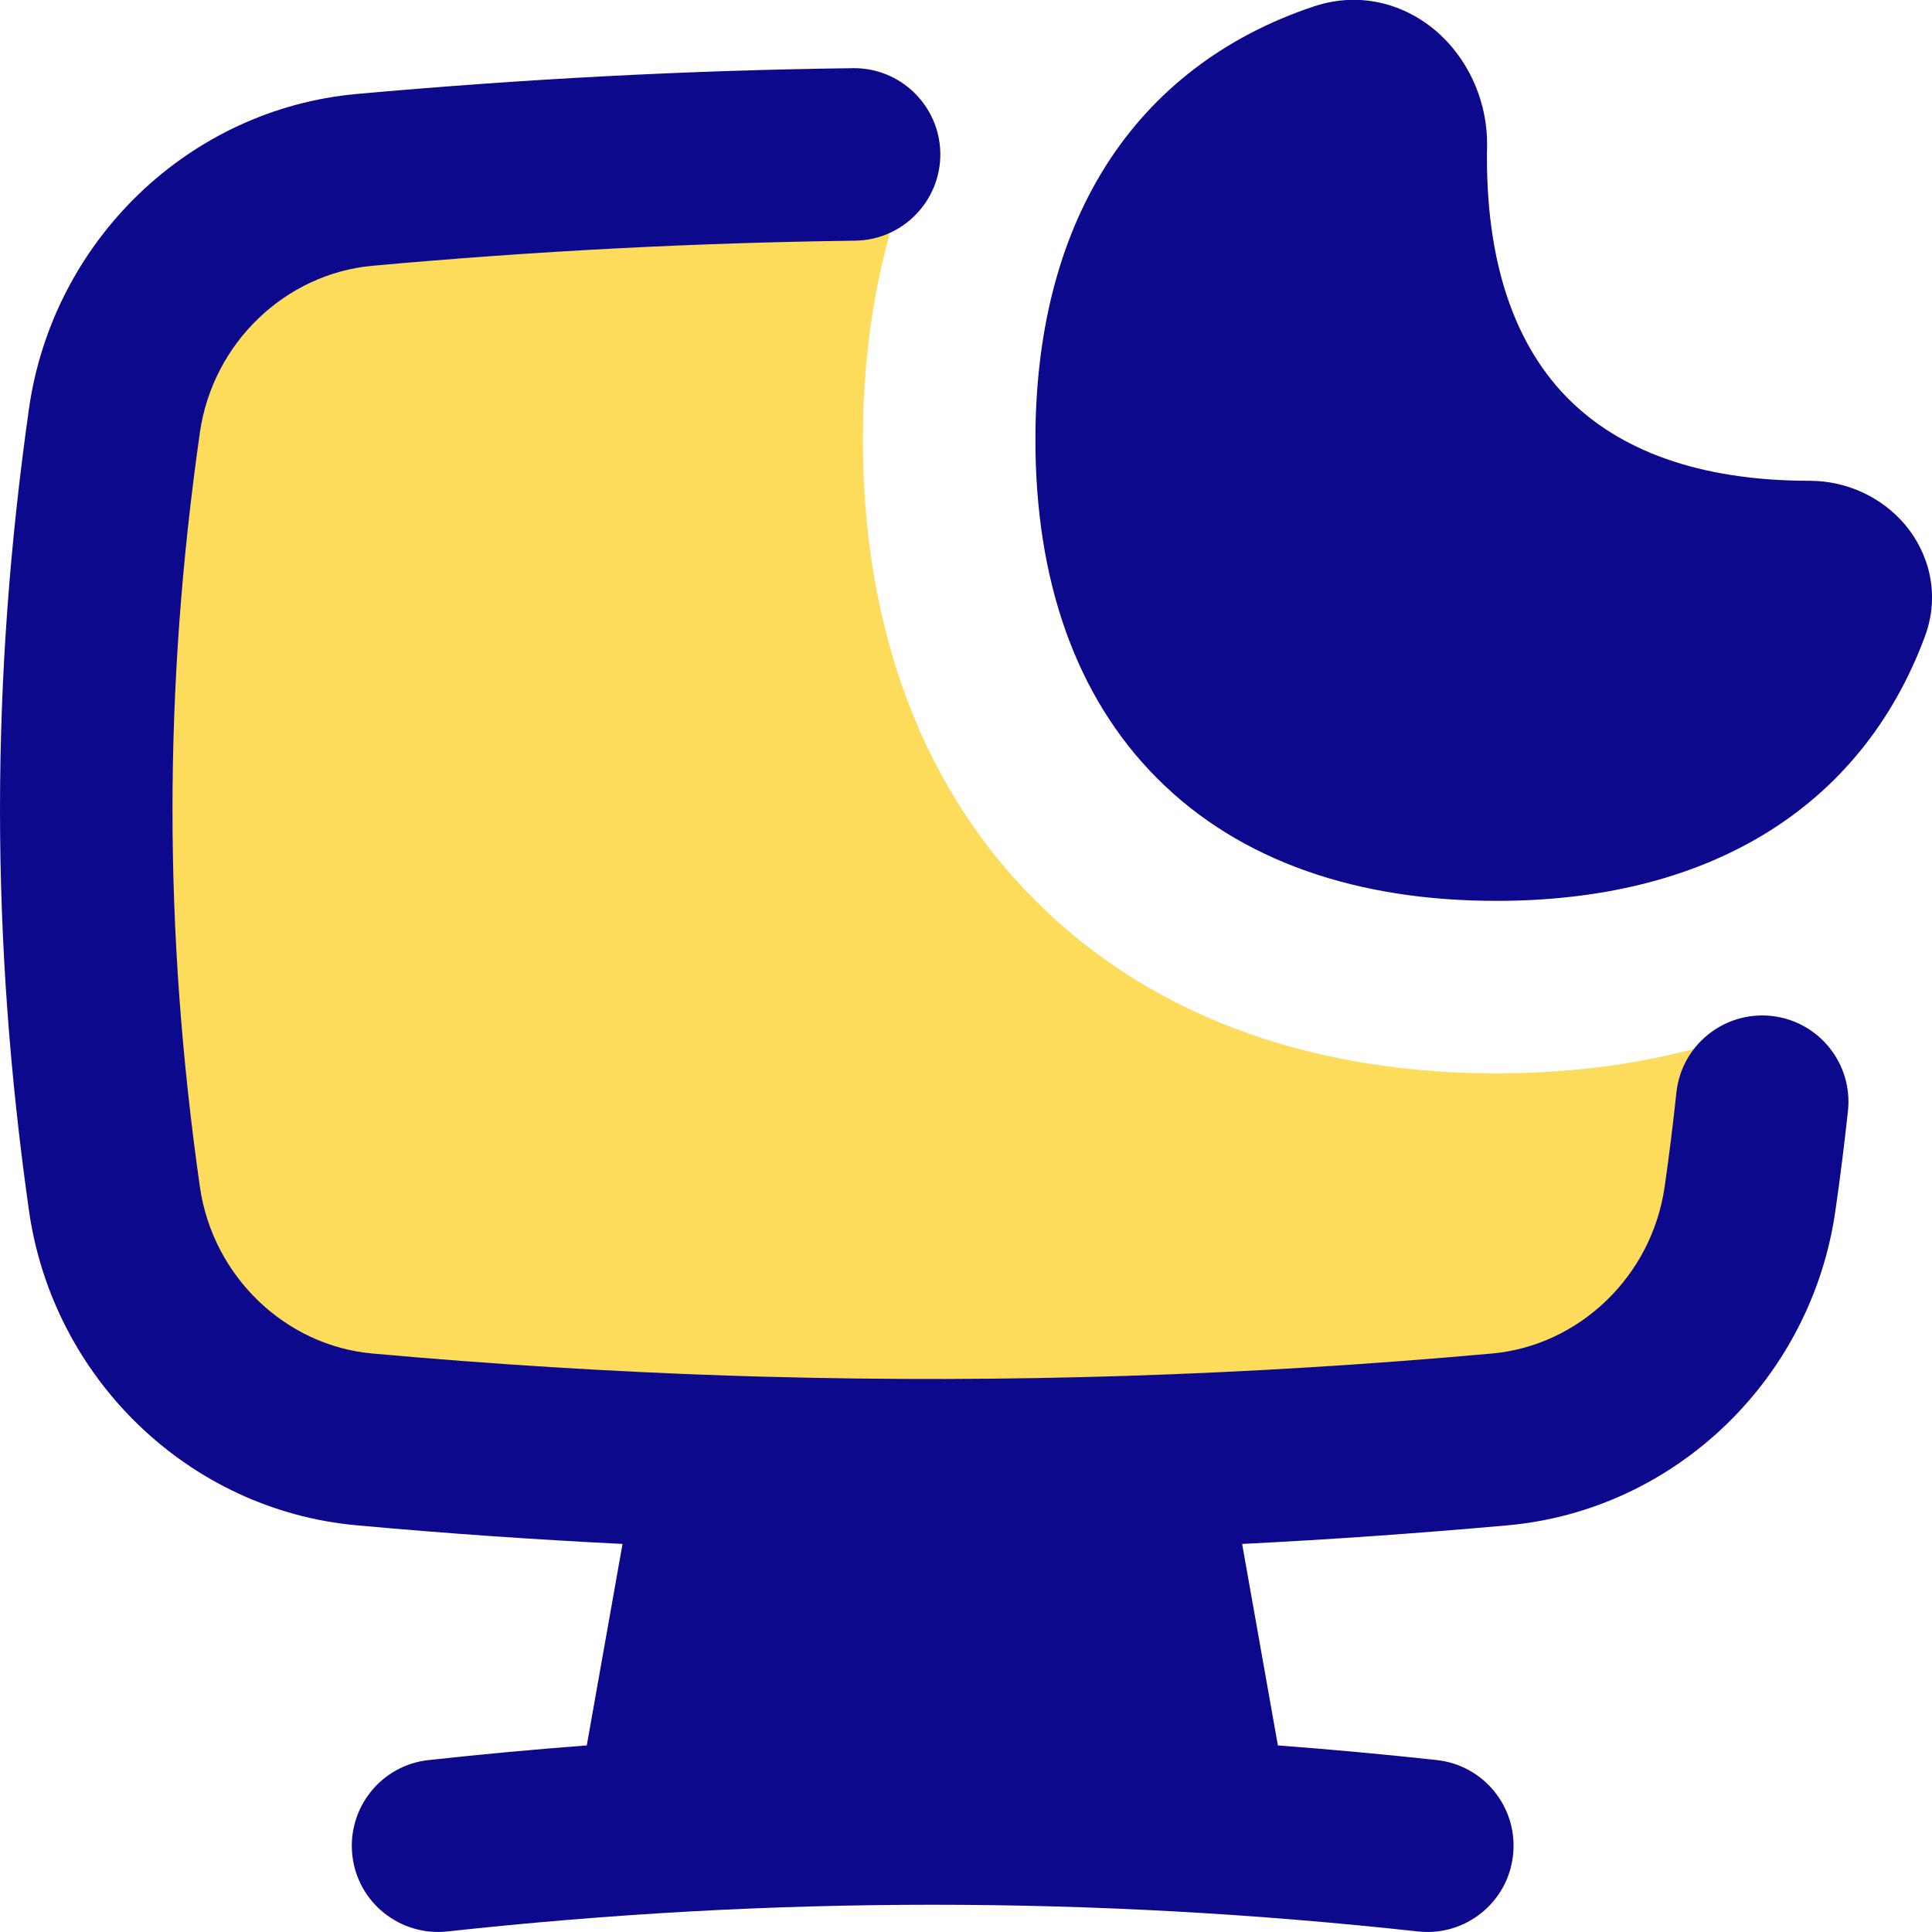
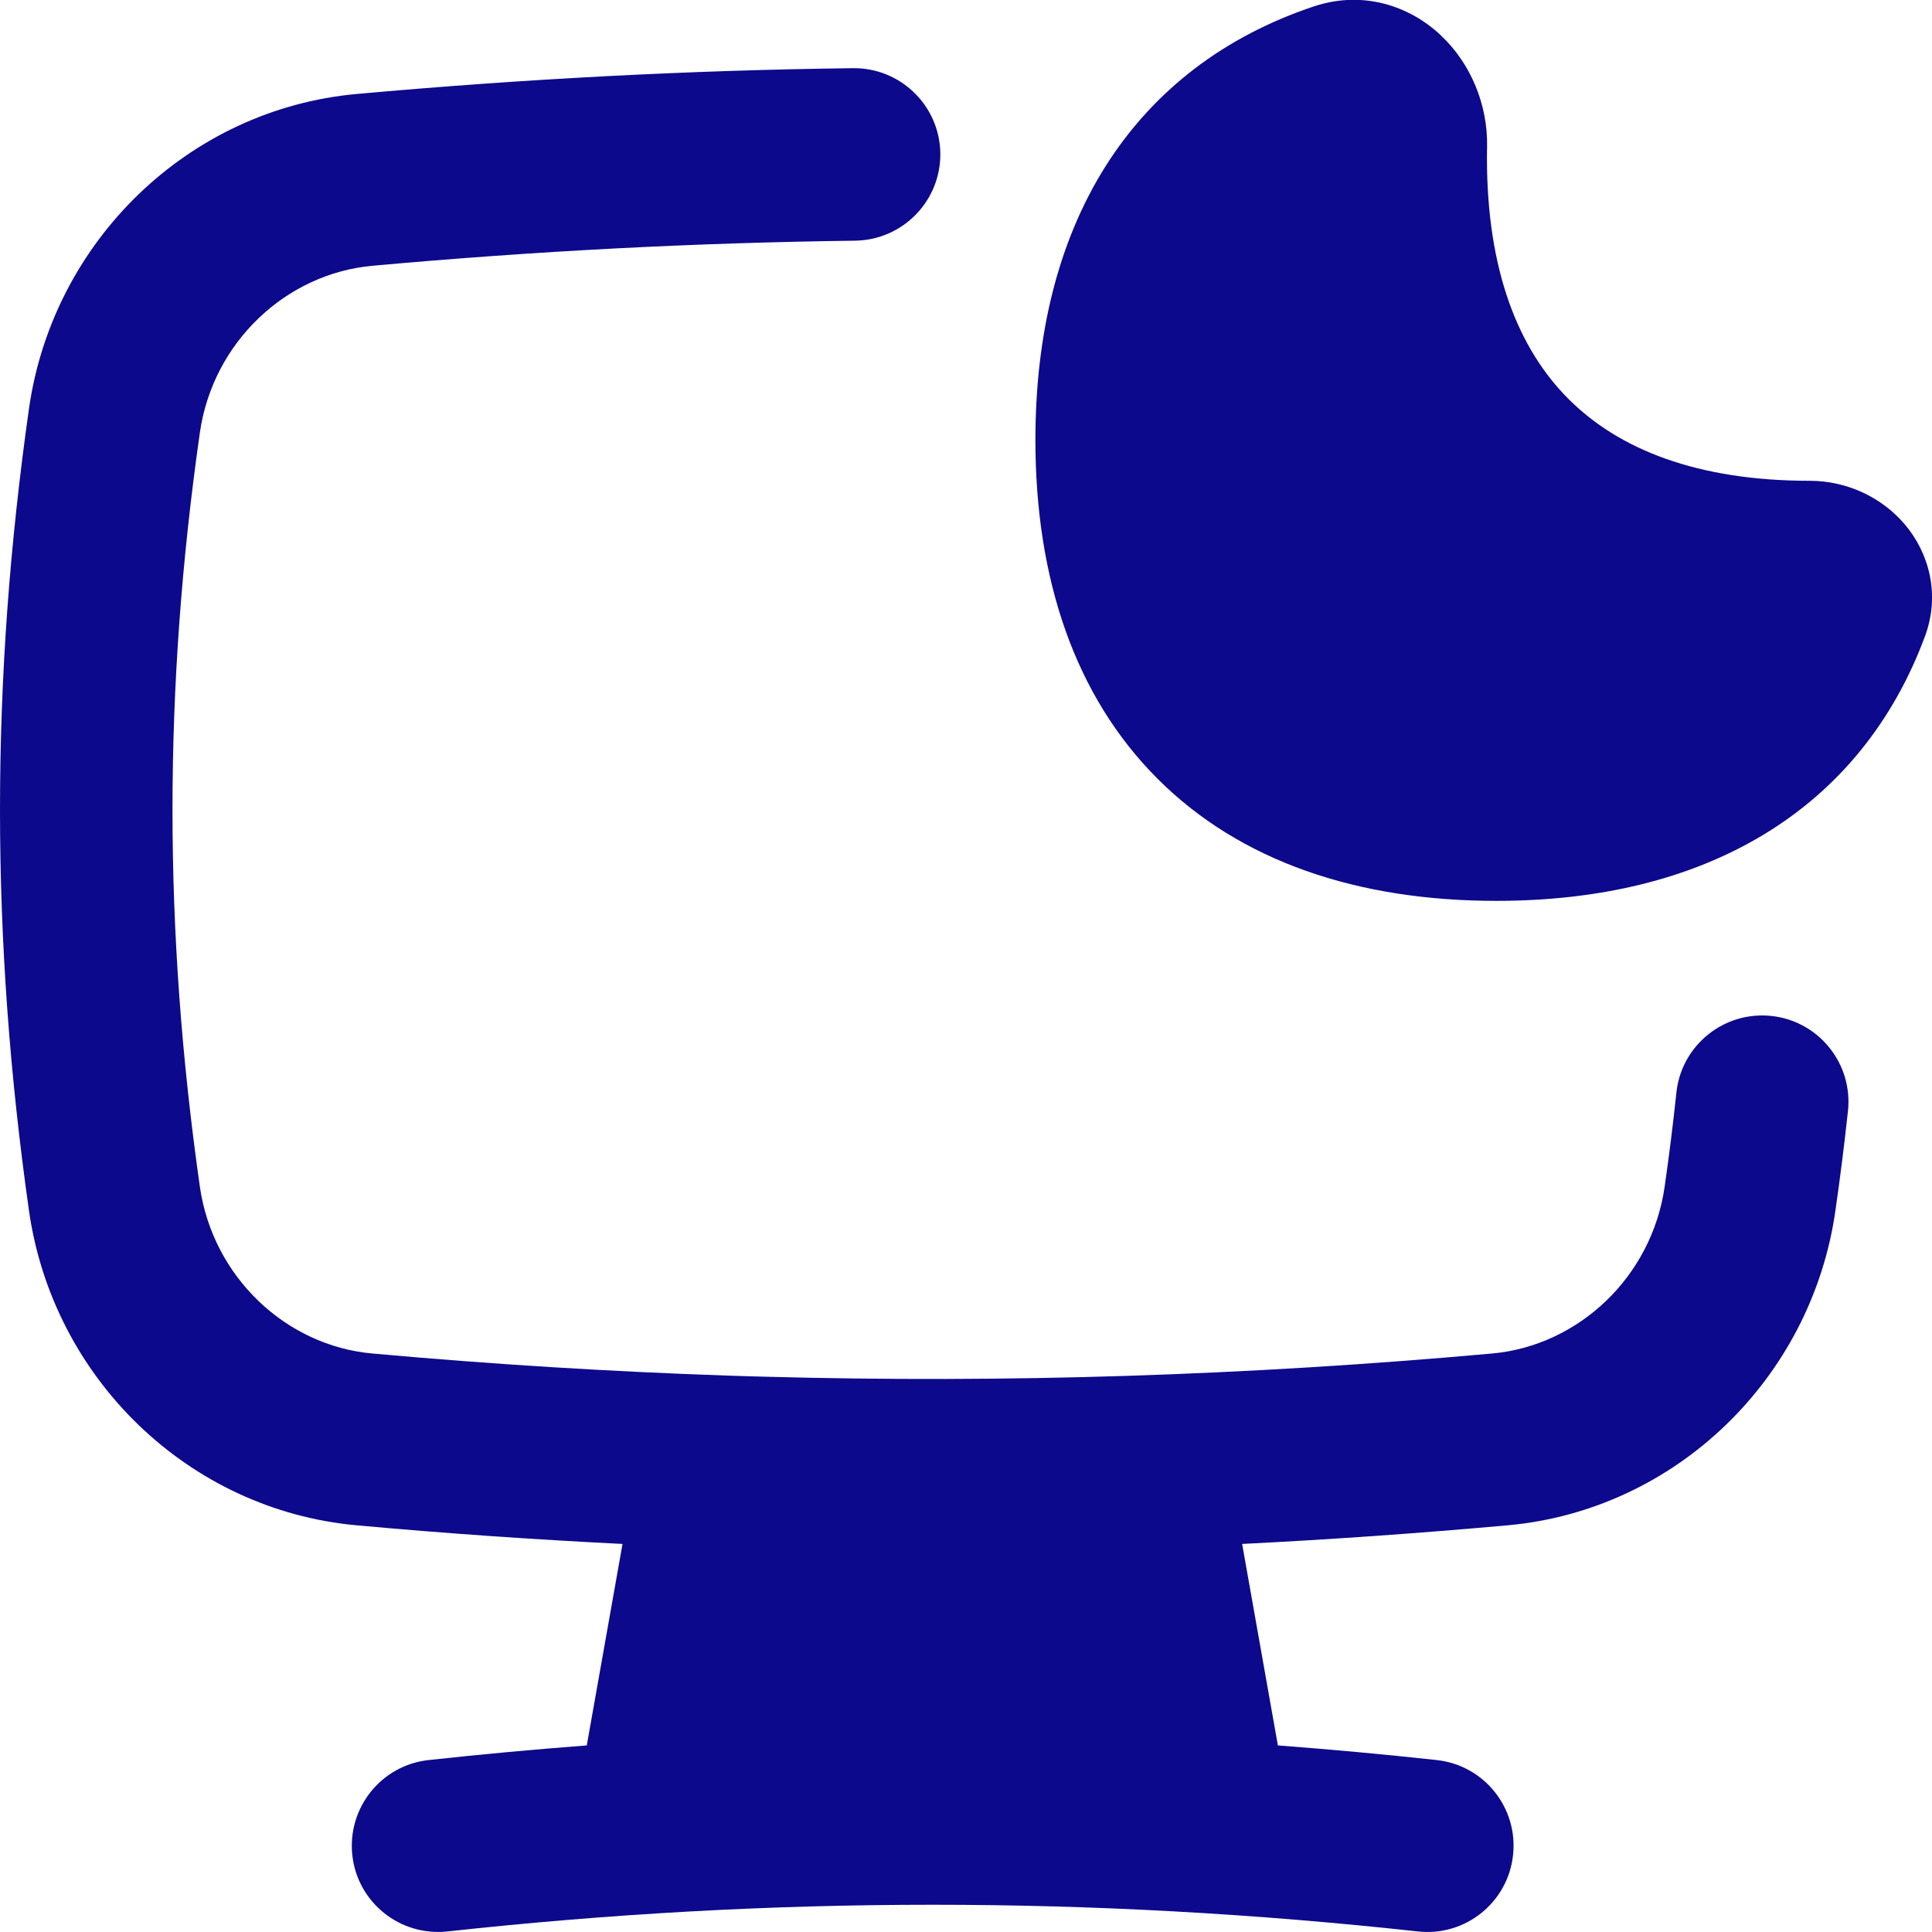
<svg xmlns="http://www.w3.org/2000/svg" fill="none" viewBox="0 0 14 14" id="Desktop-Screensaver-Sleep--Streamline-Flex">
  <desc>
    Desktop Screensaver Sleep Streamline Icon: https://streamlinehq.com
  </desc>
  <g id="desktop-screensaver-sleep--desktop-screensaver-sleep-device-display-computer">
-     <path id="Subtract" fill="#fddc5c" fill-rule="evenodd" d="m12.475 2.4 0 0 -0.796 -0.839 0 0 0.796 0.839ZM6.651 1.115c-0.28 0.65 -0.398 1.358 -0.398 2.074 0 1.23 0.351 2.439 1.251 3.338 0.9 0.9 2.109 1.251 3.338 1.251 0.681 0 1.355 -0.106 1.979 -0.358 -0.034 0.418 -0.081 0.839 -0.141 1.265 -0.133 0.935 -0.89 1.662 -1.812 1.746 -1.386 0.125 -2.75 0.188 -4.113 0.188s-2.727 -0.062 -4.113 -0.188c-0.923 -0.083 -1.679 -0.811 -1.812 -1.746C0.693 7.728 0.625 6.797 0.625 5.867c0 -0.931 0.068 -1.861 0.204 -2.818 0.133 -0.935 0.89 -1.663 1.812 -1.746 1.351 -0.122 2.681 -0.184 4.01 -0.188Zm1.407 0.019 0 0c-0.016 0.024 -0.032 0.048 -0.047 0.072 -0.208 0.33 -0.35 0.706 -0.43 1.12 0.08 -0.413 0.222 -0.79 0.43 -1.12 0.015 -0.024 0.031 -0.048 0.047 -0.072Z" clip-rule="evenodd" stroke-width="1" />
    <path id="Union" fill="#0c098c" fill-rule="evenodd" d="M10.444 0.259c0.214 0.203 0.338 0.5 0.332 0.806 -0.001 0.026 -0.001 0.053 -0.001 0.08 0 0.816 0.228 1.384 0.592 1.747 0.364 0.364 0.931 0.592 1.747 0.592 0.27 0 0.523 0.12 0.69 0.317 0.173 0.205 0.258 0.505 0.145 0.81 -0.228 0.615 -0.621 1.105 -1.166 1.435 -0.54 0.327 -1.199 0.482 -1.94 0.482 -1.001 0 -1.853 -0.283 -2.455 -0.885 -0.602 -0.602 -0.885 -1.454 -0.885 -2.455 0 -0.761 0.163 -1.435 0.508 -1.983 0.349 -0.553 0.865 -0.943 1.508 -1.158 0.361 -0.121 0.701 -0.001 0.924 0.211Zm-3.63 0.852c0.004 0.345 -0.272 0.628 -0.617 0.633 -1.159 0.015 -2.32 0.075 -3.499 0.182 -0.627 0.057 -1.157 0.556 -1.25 1.211 -0.264 1.855 -0.264 3.605 0 5.46 0.093 0.655 0.623 1.155 1.25 1.211 0.864 0.078 1.719 0.131 2.571 0.16l0.004 0c0.089 0.003 0.178 0.006 0.267 0.008 1.752 0.048 3.493 -0.008 5.273 -0.168 0.627 -0.057 1.157 -0.556 1.25 -1.211 0.033 -0.229 0.061 -0.456 0.085 -0.681 0.037 -0.343 0.346 -0.591 0.689 -0.554 0.343 0.037 0.591 0.346 0.554 0.689 -0.026 0.24 -0.056 0.48 -0.091 0.722 -0.173 1.215 -1.157 2.17 -2.375 2.28 -0.646 0.058 -1.286 0.103 -1.924 0.135l0.259 1.46c0.383 0.029 0.766 0.064 1.151 0.106 0.343 0.037 0.591 0.346 0.553 0.689 -0.037 0.343 -0.346 0.591 -0.689 0.553 -2.361 -0.258 -4.672 -0.258 -7.033 0 -0.343 0.037 -0.652 -0.21 -0.689 -0.553 -0.037 -0.343 0.21 -0.652 0.553 -0.689 0.383 -0.042 0.765 -0.077 1.146 -0.106l0.259 -1.46c-0.639 -0.032 -1.28 -0.076 -1.926 -0.135 -1.218 -0.11 -2.202 -1.065 -2.375 -2.28 -0.28 -1.972 -0.28 -3.84 0 -5.812C0.383 1.746 1.367 0.791 2.585 0.681 3.795 0.572 4.989 0.509 6.181 0.494c0.345 -0.004 0.628 0.272 0.633 0.617Z" clip-rule="evenodd" stroke-width="1" />
  </g>
</svg>